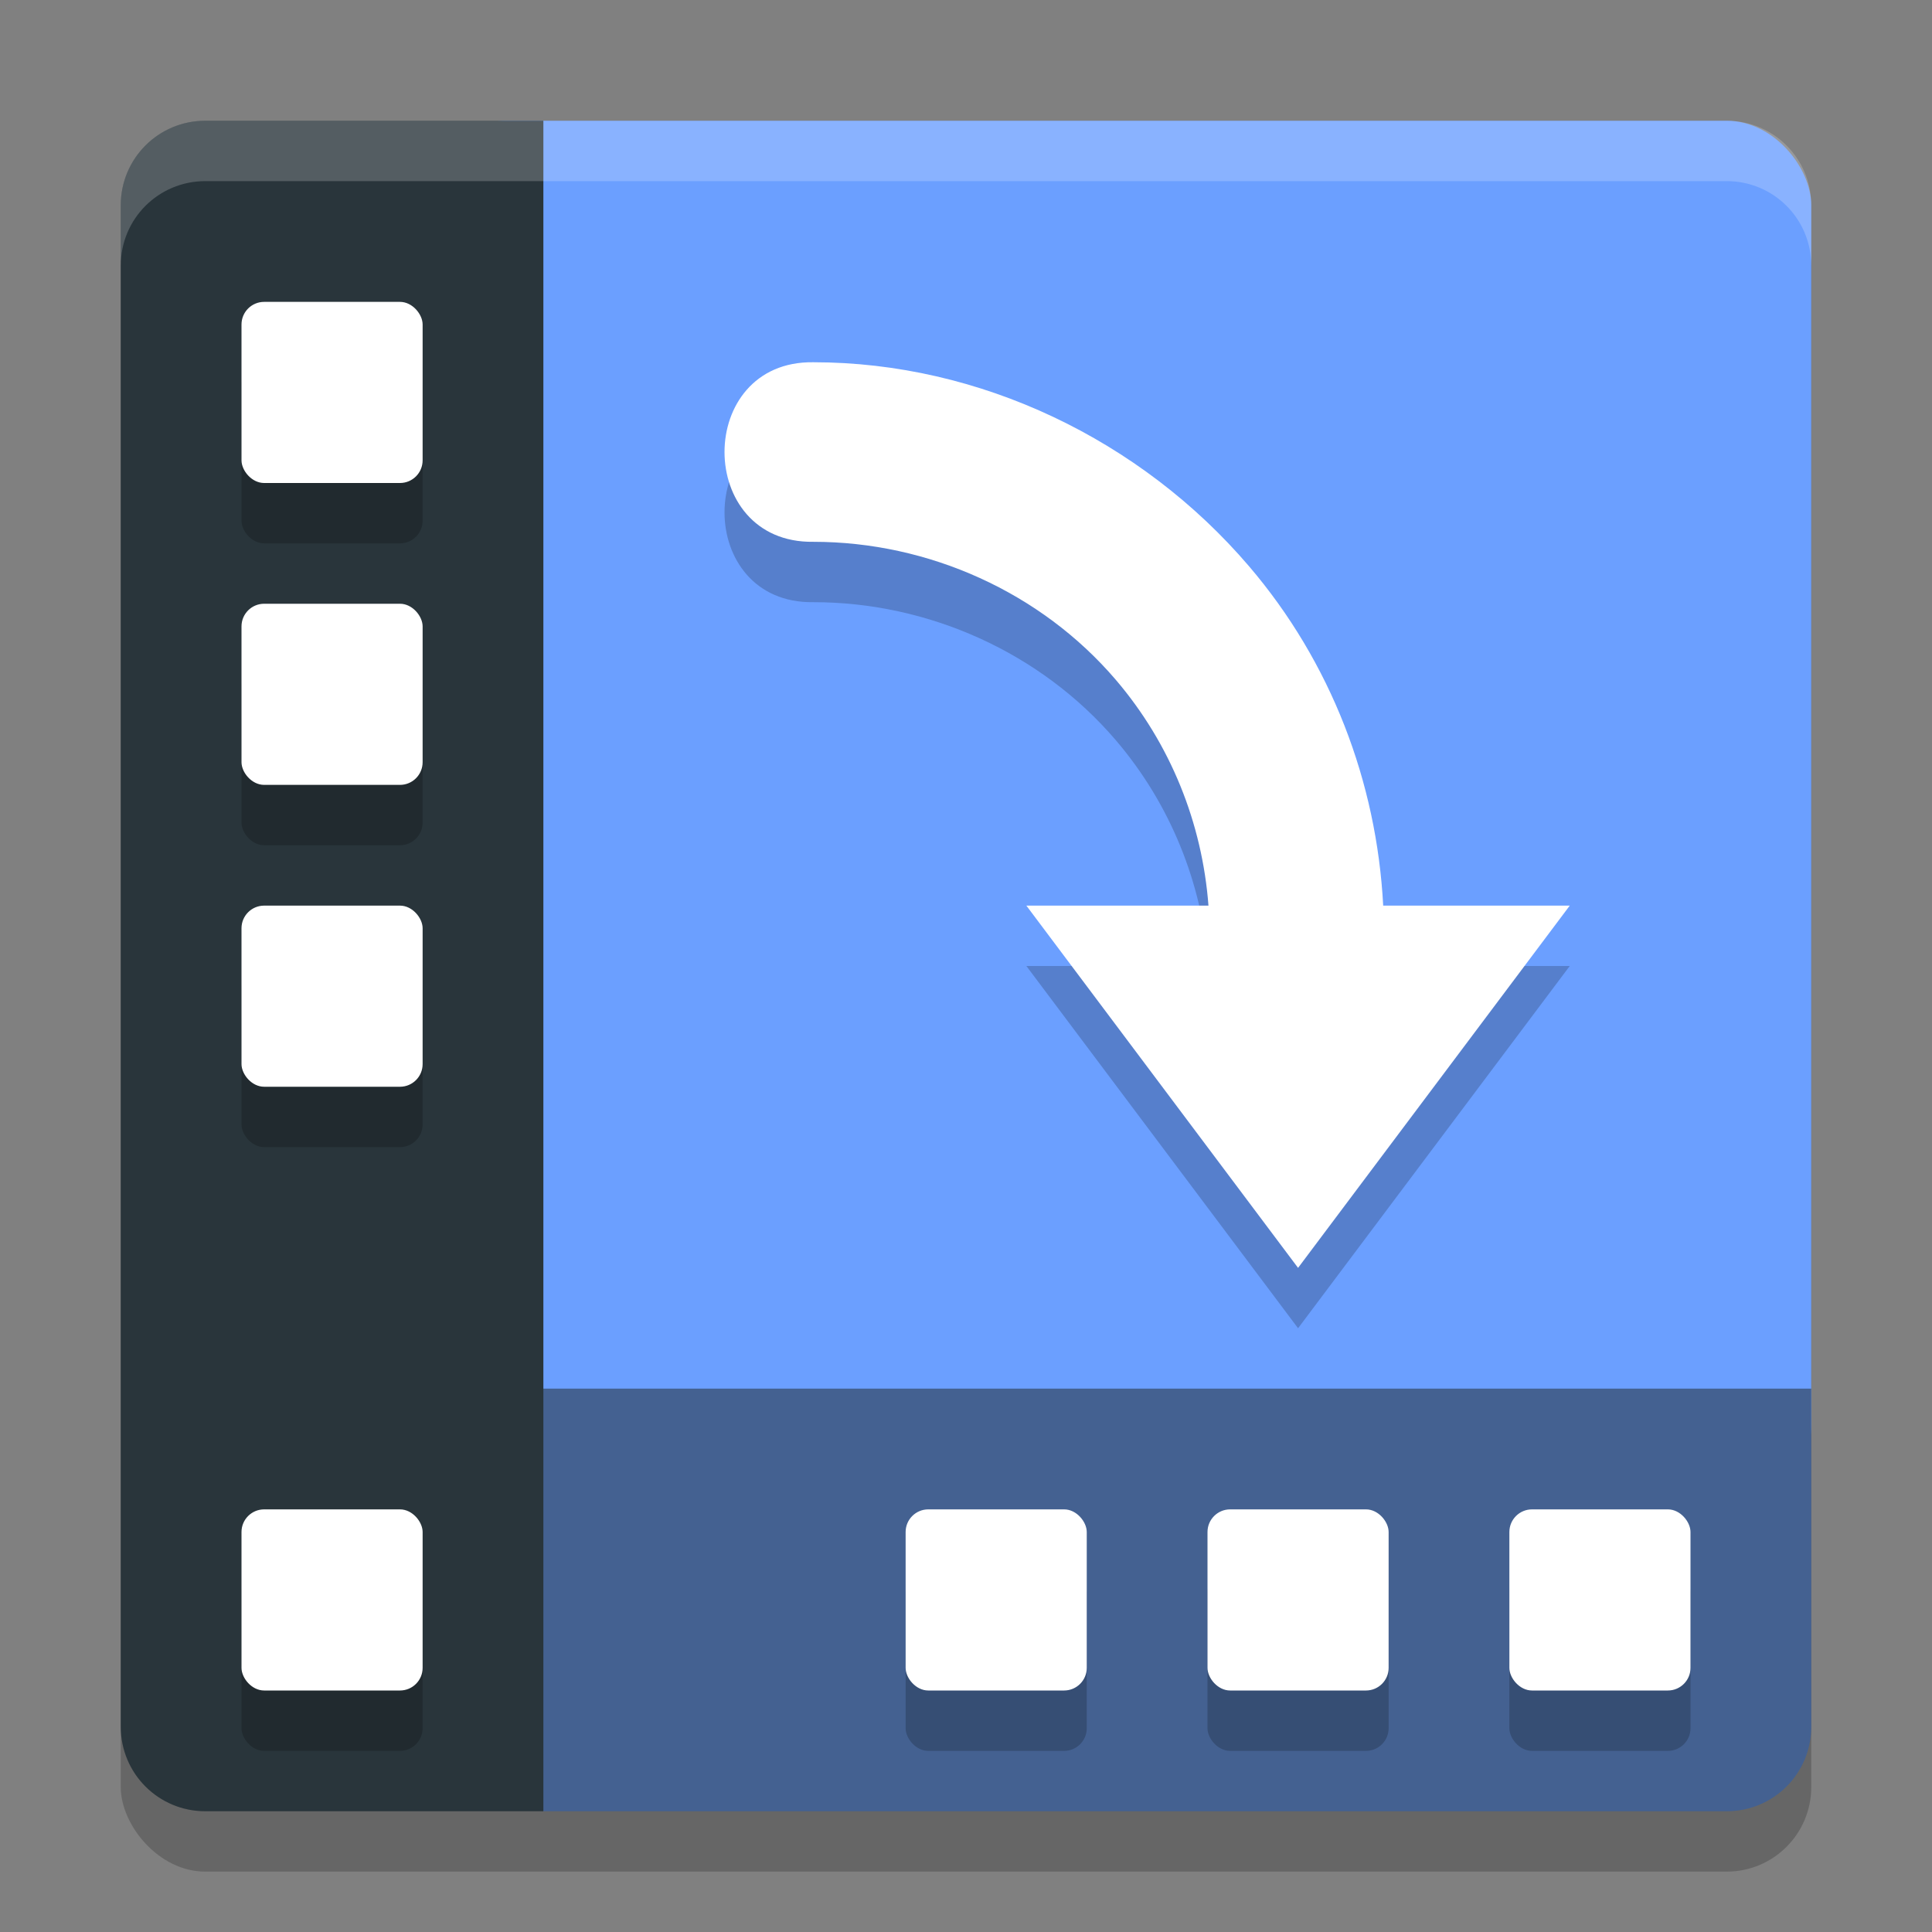
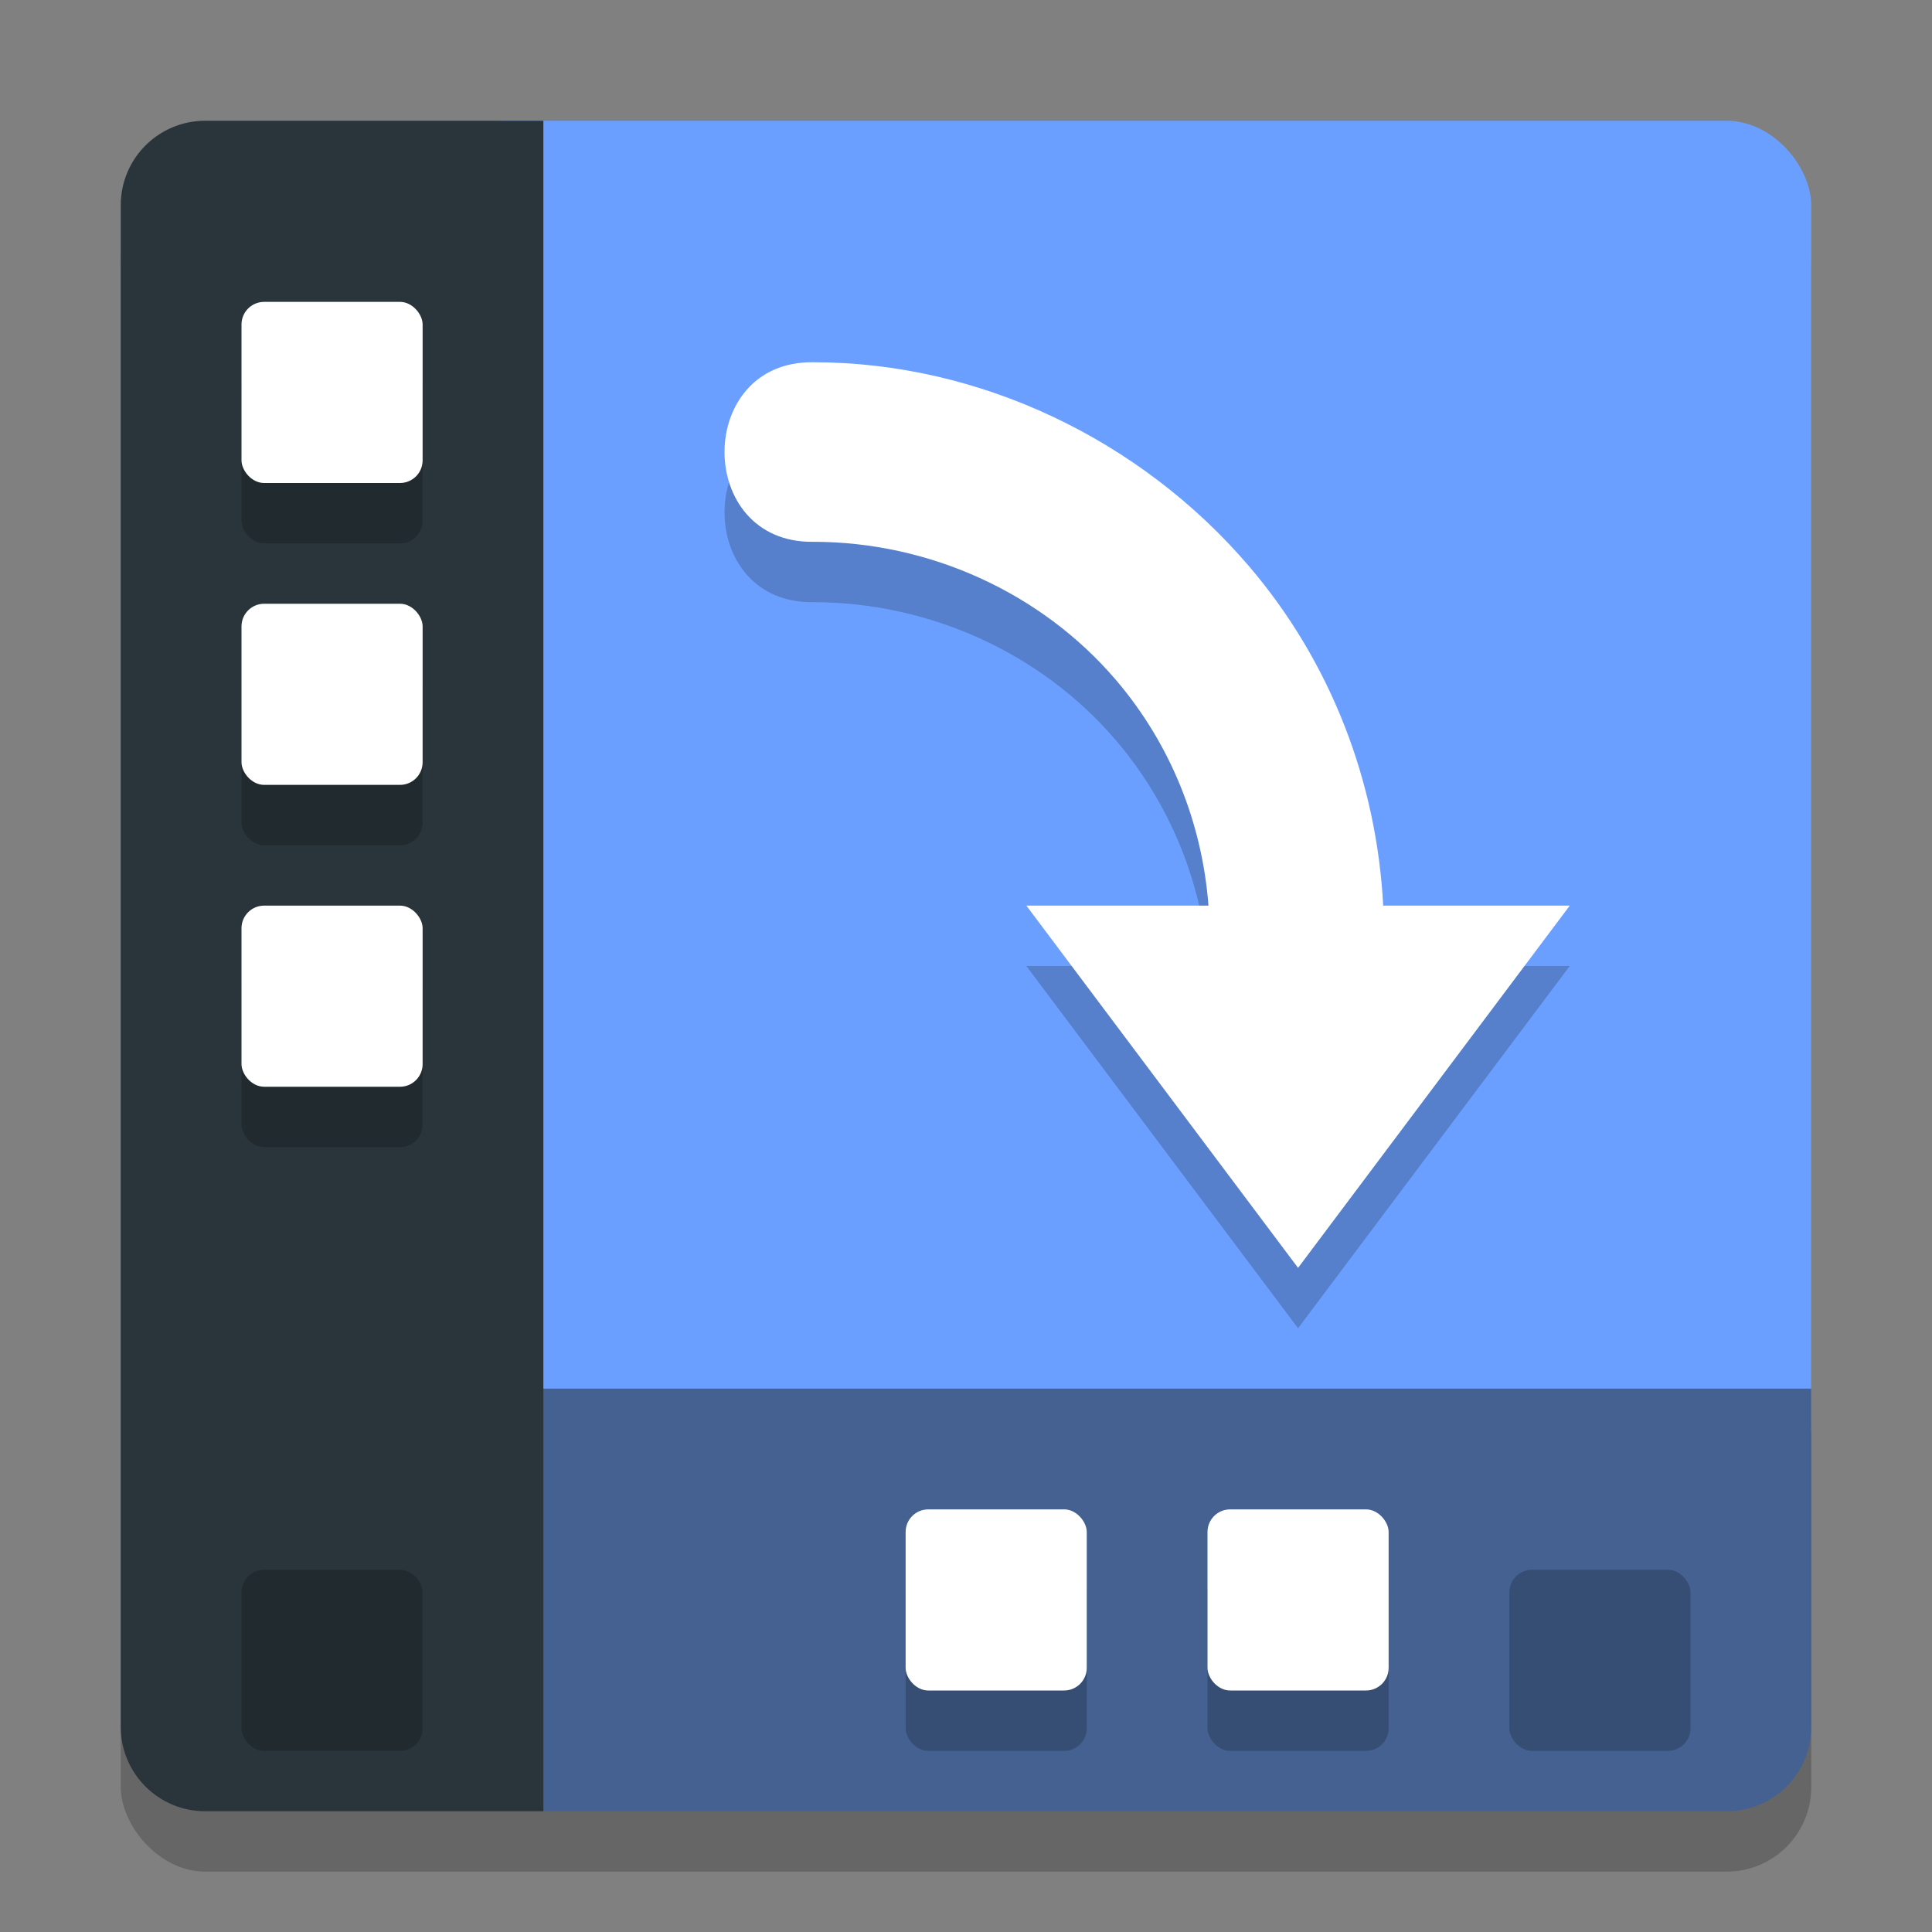
<svg xmlns="http://www.w3.org/2000/svg" width="32" height="32" version="1.1">
  <rect width="100%" height="100%" fill="#808080" stroke="none" />
  <rect style="opacity:0.2" width="28" height="28" x="2" y="3" rx="1.4" ry="1.4" />
  <rect style="fill:#6b9fff" width="23" height="23" x="7" y="2" rx="1.4" ry="1.4" />
  <path style="fill:#446191" d="M 8,23 V 29 L 9,30 H 28.6 C 29.375,30 30,29.375 30,28.6 V 23 Z" />
  <path style="fill:#29353b" d="M 3.4,2 C 2.625,2 2,2.625 2,3.4 V 28.6 C 2,29.375 2.625,30 3.4,30 H 9 V 2 Z" />
  <rect style="opacity:0.2" width="3" height="3" x="25" y="26" rx=".375" ry=".375" />
-   <rect style="fill:#ffffff" width="3" height="3" x="25" y="25" rx=".375" ry=".375" />
  <rect style="opacity:0.2" width="3" height="3" x="20" y="26" rx=".375" ry=".375" />
  <rect style="fill:#ffffff" width="3" height="3" x="20" y="25" rx=".375" ry=".375" />
  <rect style="opacity:0.2" width="3" height="3" x="15" y="26" rx=".375" ry=".375" />
  <rect style="fill:#ffffff" width="3" height="3" x="15" y="25" rx=".375" ry=".375" />
  <rect style="opacity:0.2" width="3" height="3" x="4" y="6" rx=".375" ry=".375" />
  <rect style="fill:#ffffff" width="3" height="3" x="4" y="5" rx=".375" ry=".375" />
  <rect style="opacity:0.2" width="3" height="3" x="4" y="11" rx=".375" ry=".375" />
  <rect style="fill:#ffffff" width="3" height="3" x="4" y="10" rx=".375" ry=".375" />
  <rect style="opacity:0.2" width="3" height="3" x="4" y="16" rx=".375" ry=".375" />
  <rect style="fill:#ffffff" width="3" height="3" x="4" y="15" rx=".375" ry=".375" />
  <rect style="opacity:0.2" width="3" height="3" x="4" y="26" rx=".375" ry=".375" />
-   <rect style="fill:#ffffff" width="3" height="3" x="4" y="25" rx=".375" ry=".375" />
  <path style="opacity:0.2" d="M 13.471,7 C 11.51,6.972 11.51,10.002 13.471,9.974 15.381,9.974 17.242,10.809 18.483,12.262 19.389,13.323 19.913,14.635 20.016,16 H 17 L 21.5,22 26,16 H 22.91 C 22.802,13.949 22.045,11.967 20.688,10.379 18.897,8.283 16.227,7 13.471,7 Z" />
  <path style="fill:#ffffff" d="M 13.471,6 C 11.51,5.972 11.51,9.002 13.471,8.974 15.381,8.974 17.242,9.809 18.483,11.262 19.389,12.323 19.913,13.635 20.016,15 H 17 L 21.5,21 26,15 H 22.91 C 22.802,12.949 22.045,10.967 20.688,9.379 18.897,7.283 16.227,6 13.471,6 Z" />
-   <path style="fill:#ffffff;opacity:0.2" d="M 3.4 2 C 2.625 2 2 2.625 2 3.4 L 2 4.4 C 2 3.625 2.625 3 3.4 3 L 28.6 3 C 29.375 3 30 3.625 30 4.4 L 30 3.4 C 30 2.625 29.375 2 28.6 2 L 3.4 2 z" />
</svg>